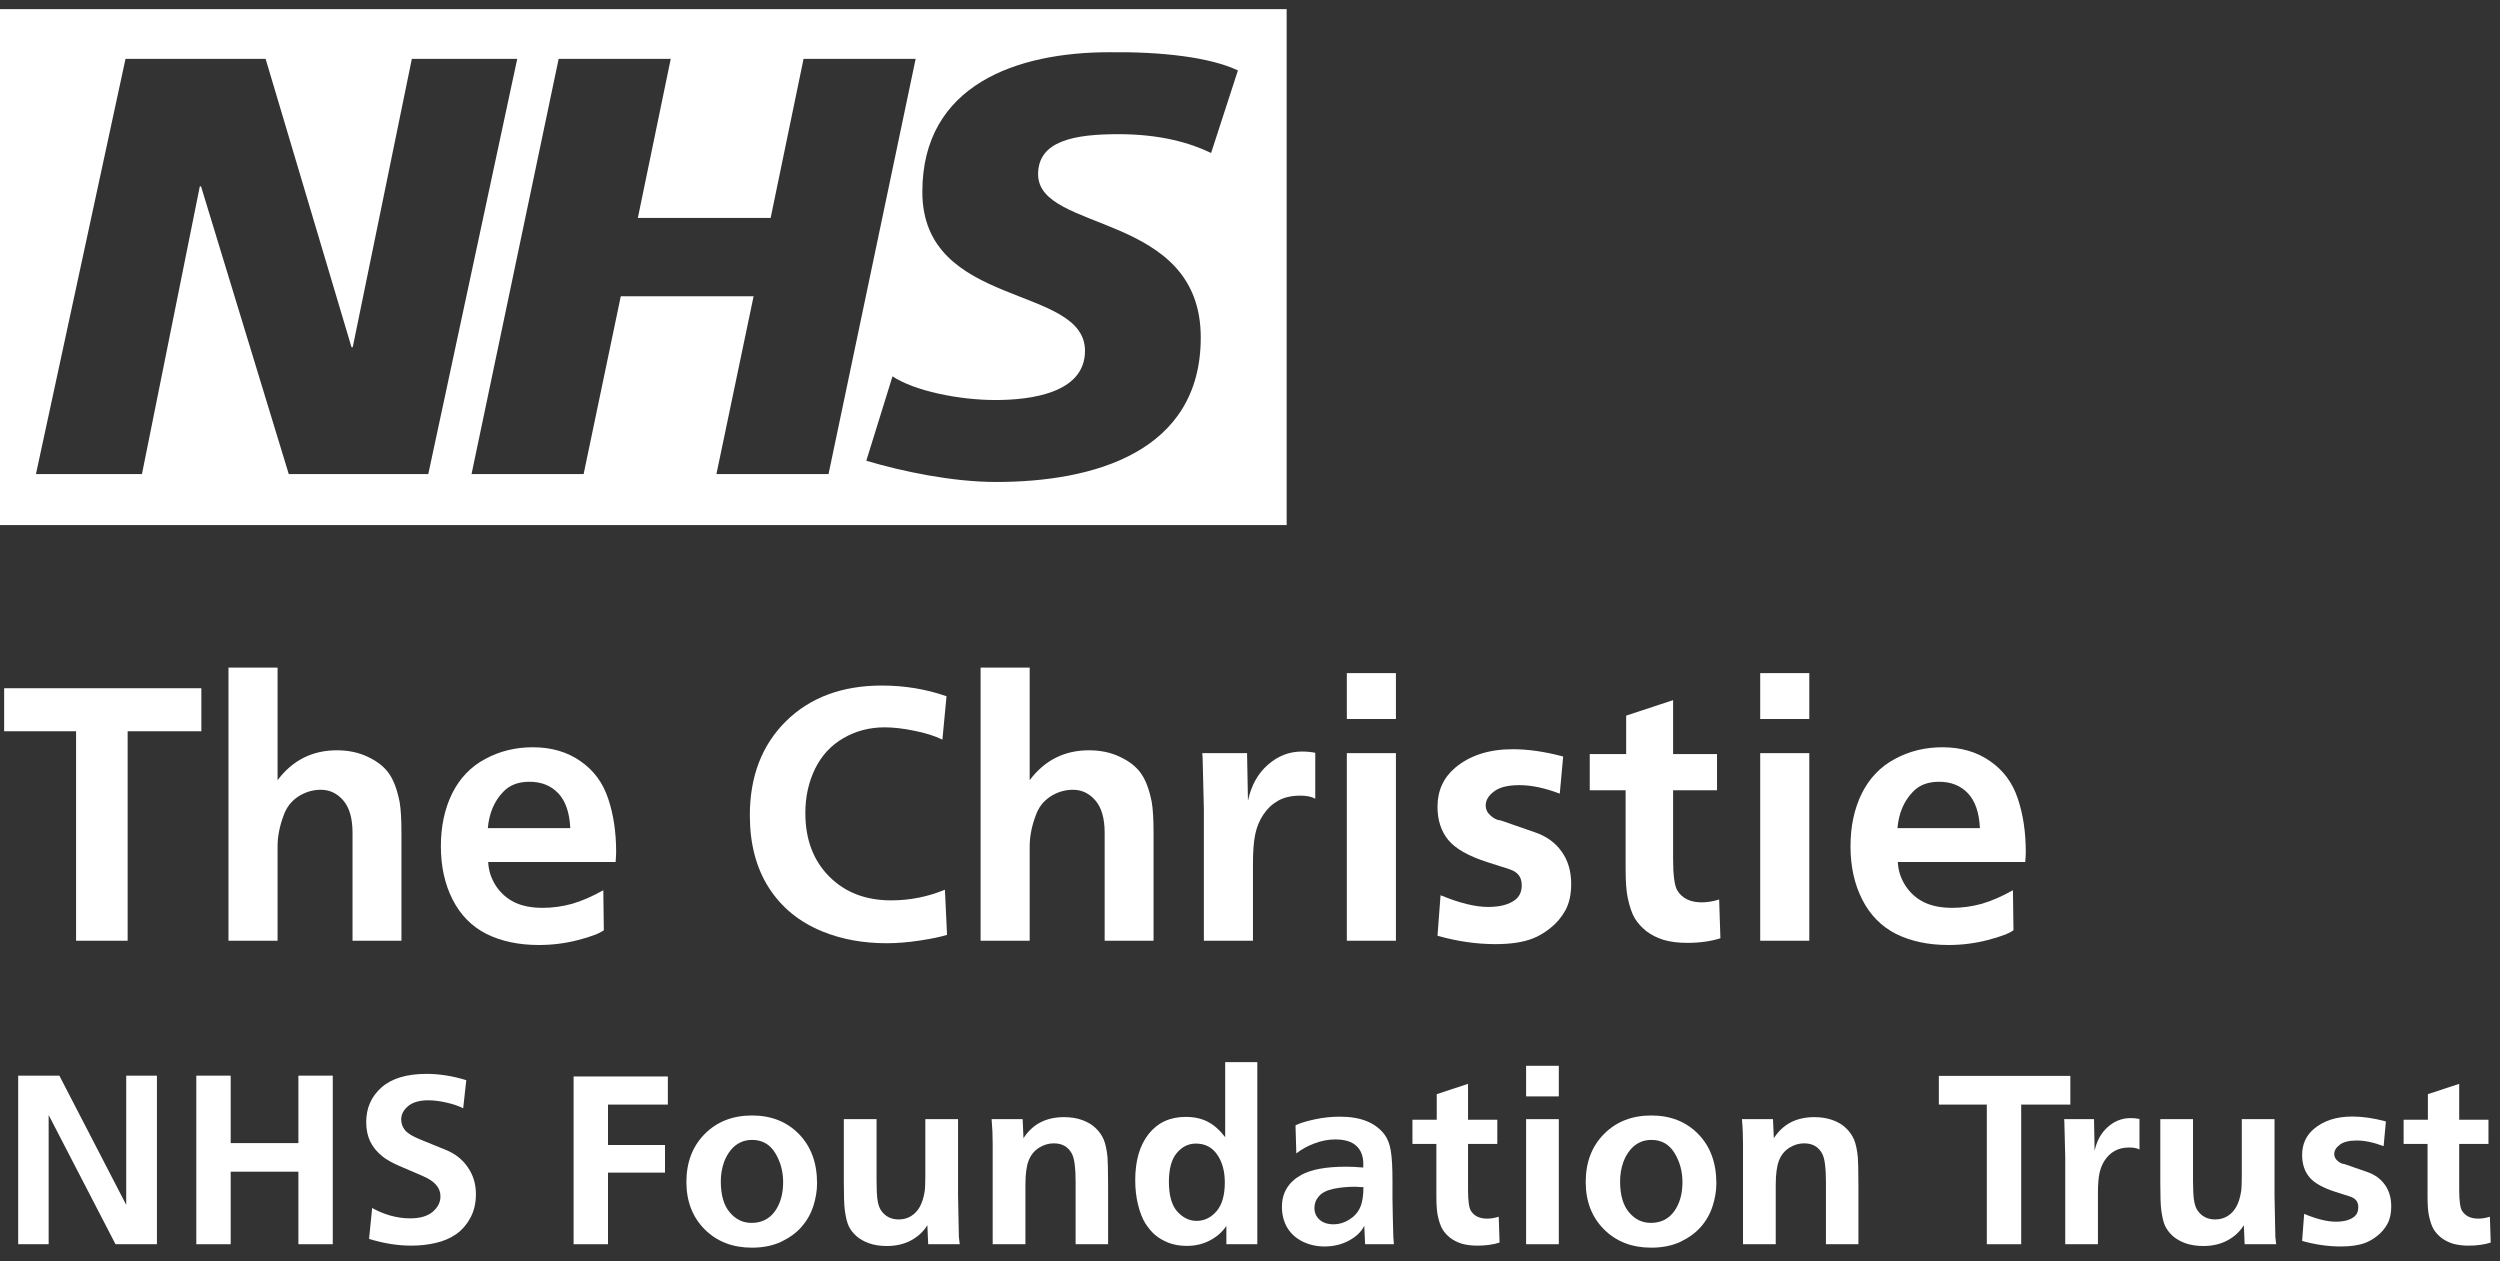
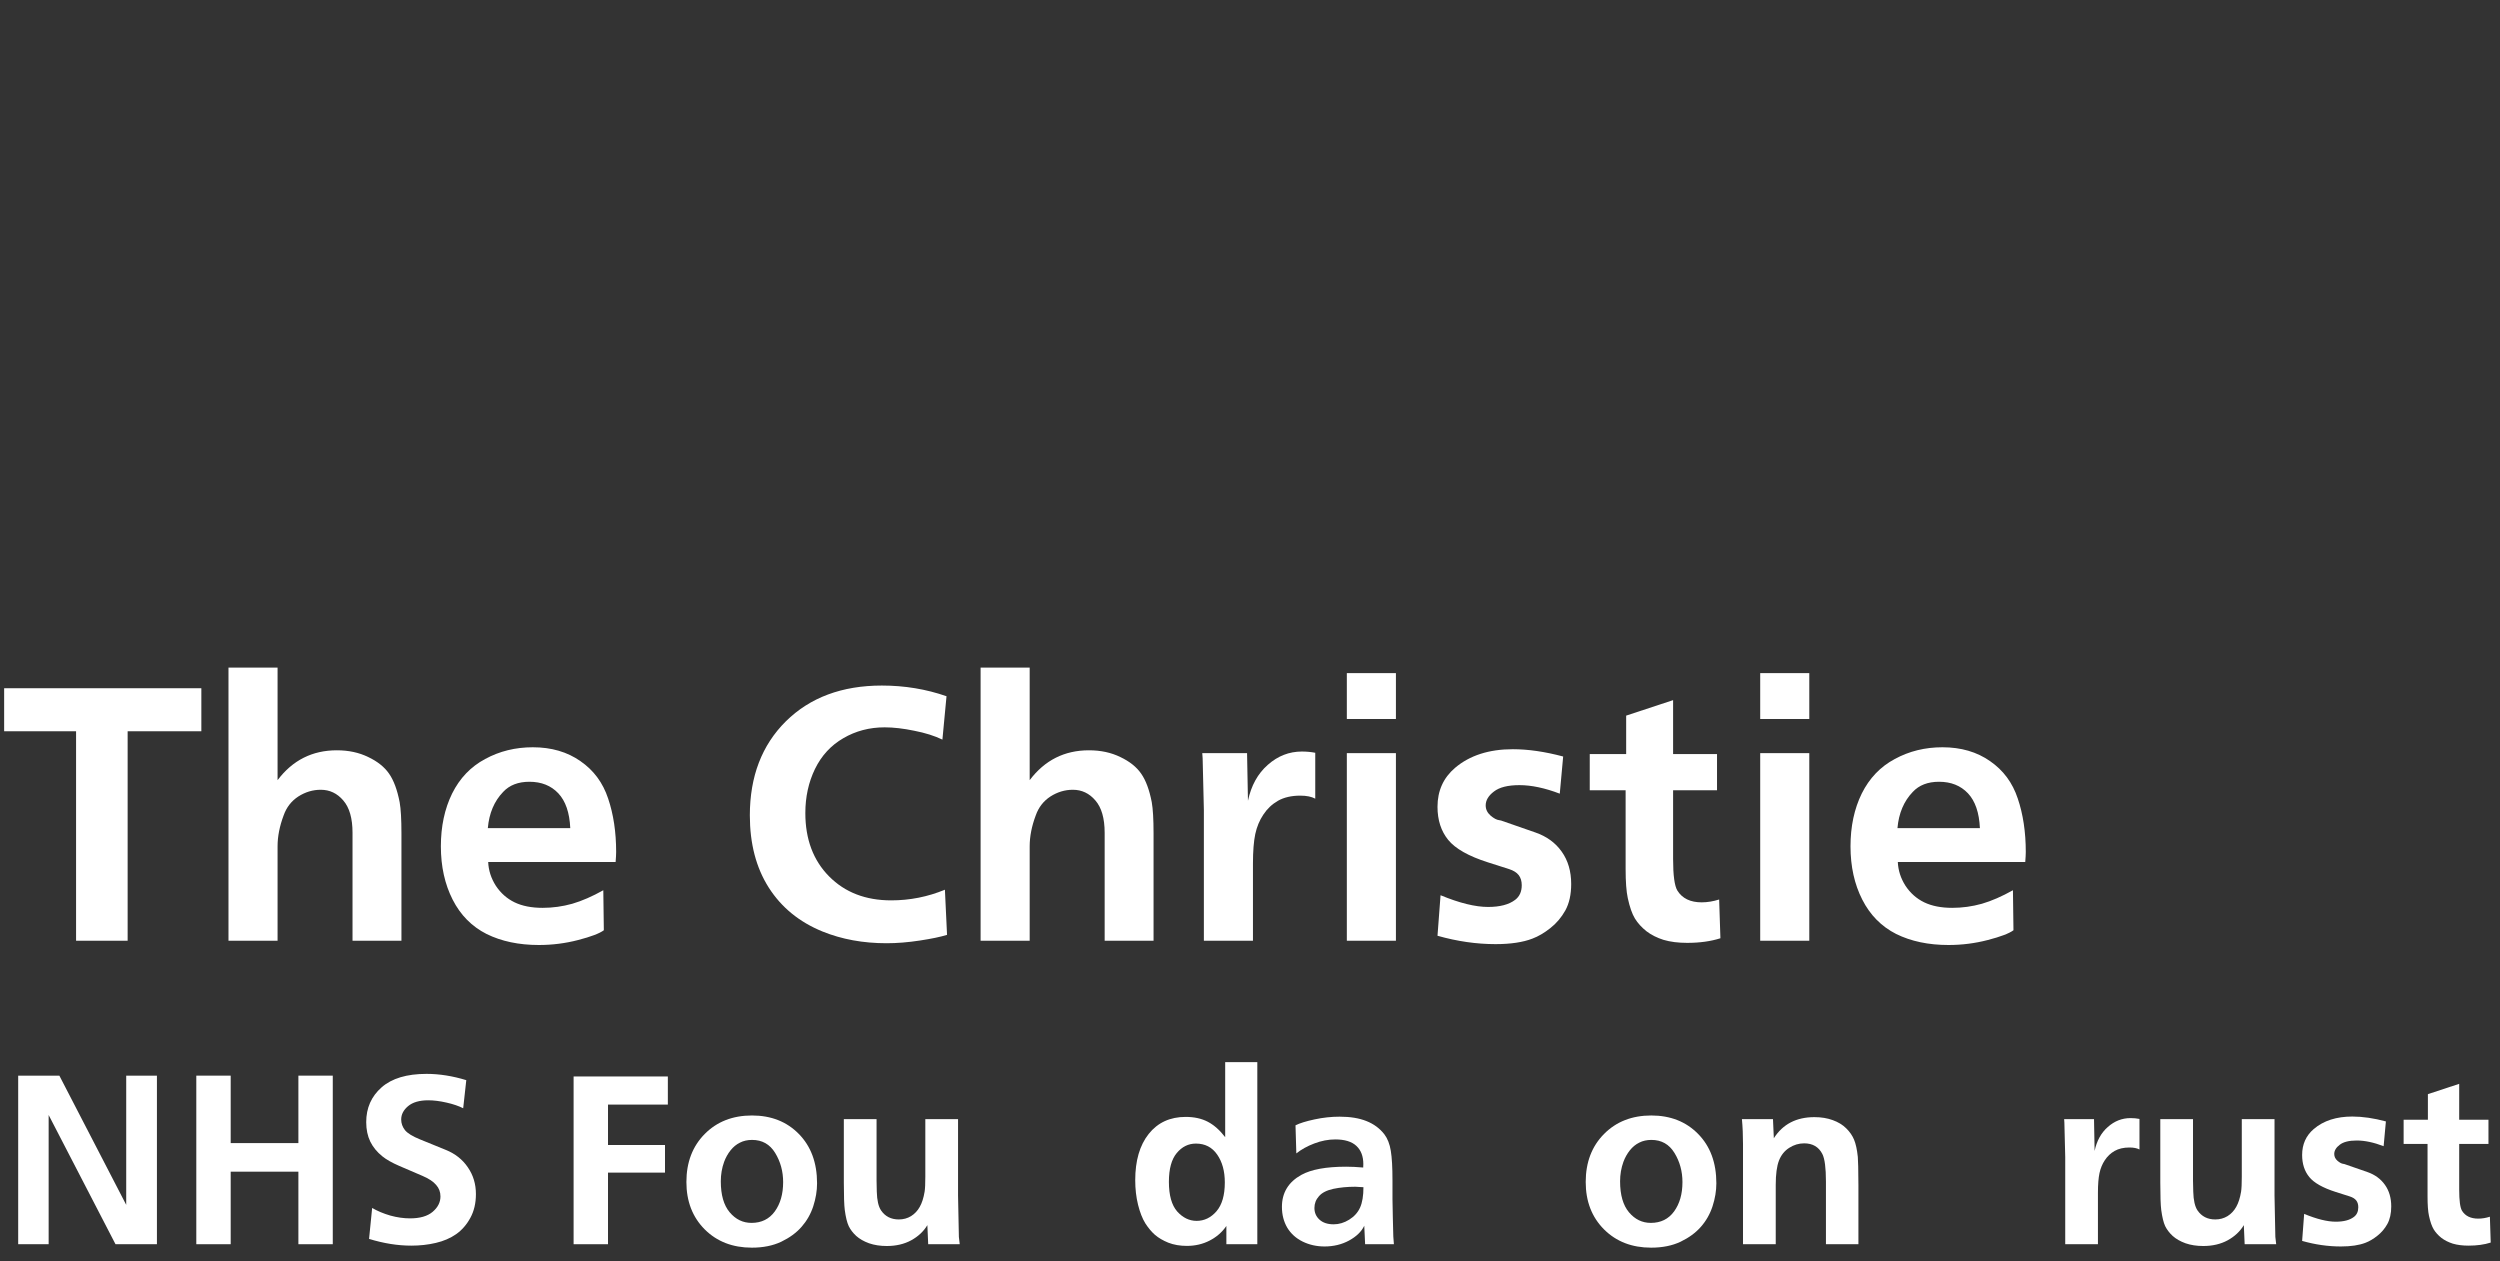
<svg xmlns="http://www.w3.org/2000/svg" width="109" height="55" viewBox="0 0 109 55" fill="none">
  <rect x="0" y="0" width="109" height="55" fill="#333333" stroke="none" />
  <g clip-path="url(#clip0_7774_1359)">
-     <path d="M53.973 3.071L52.804 6.67C51.875 6.221 50.573 5.85 48.767 5.85C46.828 5.85 45.261 6.141 45.261 7.597C45.261 10.164 52.353 9.211 52.353 14.716C52.353 19.717 47.678 21.014 43.428 21.014C41.542 21.014 39.364 20.564 37.771 20.088L38.913 16.409C39.869 17.044 41.808 17.441 43.402 17.441C44.916 17.441 47.306 17.15 47.306 15.298C47.306 12.387 40.214 13.472 40.214 8.364C40.214 3.68 44.358 2.277 48.369 2.277C50.626 2.251 52.751 2.489 53.973 3.071ZM39.922 2.568L36.124 20.67H31.236L32.857 12.916H27.066L25.446 20.67H20.559L24.357 2.568H29.244L27.81 9.502H33.6L35.035 2.568H39.922ZM22.551 2.568L18.673 20.67H12.59L8.765 8.126H8.712L6.189 20.67H1.567L5.472 2.568H11.581L15.326 15.139H15.379L17.956 2.568H22.551ZM56.098 0.398H0V22.893H56.098V0.398Z" fill="white" />
    <path d="M8.779 30.007V31.883H5.565V41.016H3.317V31.883H0.181V30.007H8.779Z" fill="white" />
    <path d="M9.962 41.016V29.107H12.102V34.015C12.756 33.147 13.617 32.713 14.686 32.713C15.199 32.713 15.656 32.811 16.055 33.007C16.46 33.199 16.763 33.441 16.966 33.736C17.168 34.026 17.321 34.439 17.425 34.977C17.477 35.271 17.503 35.723 17.503 36.333V41.016H15.37V36.31C15.37 35.679 15.236 35.209 14.966 34.899C14.701 34.589 14.374 34.434 13.985 34.434C13.638 34.434 13.311 34.532 13.005 34.728C12.704 34.925 12.491 35.199 12.367 35.55C12.19 36.021 12.102 36.47 12.102 36.899V41.016H9.962Z" fill="white" />
    <path d="M26.841 37.582H21.285C21.3 37.949 21.412 38.295 21.619 38.62C21.832 38.941 22.104 39.181 22.436 39.342C22.768 39.502 23.175 39.582 23.658 39.582C24.094 39.582 24.524 39.523 24.95 39.404C25.375 39.28 25.826 39.083 26.304 38.814L26.327 40.559C26.14 40.698 25.767 40.84 25.206 40.985C24.651 41.13 24.081 41.202 23.495 41.202C22.623 41.202 21.863 41.042 21.215 40.722C20.571 40.396 20.078 39.897 19.736 39.225C19.394 38.553 19.222 37.778 19.222 36.899C19.222 36.031 19.386 35.263 19.713 34.597C20.045 33.93 20.524 33.428 21.152 33.093C21.78 32.751 22.473 32.581 23.23 32.581C24.039 32.581 24.732 32.782 25.308 33.186C25.884 33.584 26.286 34.126 26.514 34.814C26.747 35.501 26.864 36.279 26.864 37.147C26.864 37.246 26.856 37.39 26.841 37.582ZM21.269 36.108H24.864C24.833 35.431 24.659 34.925 24.343 34.589C24.026 34.253 23.606 34.085 23.082 34.085C22.595 34.085 22.213 34.232 21.938 34.527C21.549 34.93 21.326 35.457 21.269 36.108Z" fill="white" />
    <path d="M41.268 30.356L41.089 32.247C40.747 32.082 40.337 31.953 39.859 31.86C39.387 31.762 38.957 31.712 38.568 31.712C37.909 31.712 37.31 31.87 36.77 32.185C36.231 32.496 35.818 32.943 35.533 33.527C35.253 34.106 35.113 34.746 35.113 35.45C35.113 36.592 35.458 37.512 36.148 38.21C36.838 38.907 37.74 39.256 38.856 39.256C39.67 39.256 40.451 39.101 41.198 38.791L41.291 40.76C41.006 40.848 40.609 40.931 40.101 41.008C39.592 41.086 39.11 41.125 38.653 41.125C37.631 41.125 36.7 40.954 35.86 40.613C34.848 40.2 34.067 39.561 33.517 38.698C32.968 37.835 32.693 36.786 32.693 35.55C32.693 33.855 33.217 32.488 34.264 31.449C35.318 30.41 36.713 29.89 38.451 29.89C39.442 29.89 40.381 30.046 41.268 30.356Z" fill="white" />
    <path d="M42.754 41.016V29.107H44.894V34.015C45.548 33.147 46.409 32.713 47.478 32.713C47.991 32.713 48.448 32.811 48.847 33.007C49.252 33.199 49.556 33.441 49.758 33.736C49.96 34.026 50.113 34.439 50.217 34.977C50.269 35.271 50.295 35.723 50.295 36.333V41.016H48.163V36.31C48.163 35.679 48.028 35.209 47.758 34.899C47.493 34.589 47.166 34.434 46.777 34.434C46.43 34.434 46.103 34.532 45.797 34.728C45.496 34.925 45.283 35.199 45.159 35.55C44.982 36.021 44.894 36.47 44.894 36.899V41.016H42.754Z" fill="white" />
    <path d="M52.419 32.837H54.372L54.411 34.914C54.551 34.253 54.839 33.731 55.275 33.348C55.711 32.961 56.206 32.767 56.761 32.767C56.964 32.767 57.158 32.785 57.345 32.821V34.822C57.184 34.734 56.966 34.69 56.691 34.69C56.307 34.69 55.983 34.765 55.719 34.914C55.459 35.064 55.246 35.266 55.081 35.519C54.914 35.767 54.798 36.049 54.73 36.364C54.663 36.68 54.629 37.109 54.629 37.651V41.016H52.489V35.318L52.435 33.062L52.419 32.837Z" fill="white" />
    <path d="M60.862 31.348H58.722V29.348H60.862V31.348ZM58.722 41.016V32.837H60.862V41.016H58.722Z" fill="white" />
    <path d="M68.154 32.984L68.006 34.604C67.358 34.356 66.771 34.232 66.247 34.232C65.744 34.232 65.373 34.325 65.135 34.511C64.896 34.692 64.776 34.894 64.776 35.116C64.776 35.287 64.847 35.434 64.987 35.558C65.132 35.682 65.259 35.749 65.368 35.76C65.394 35.765 65.42 35.77 65.446 35.775L66.94 36.295C67.433 36.465 67.817 36.744 68.091 37.132C68.367 37.52 68.504 37.99 68.504 38.543C68.504 39.003 68.418 39.388 68.247 39.698C68.076 40.003 67.858 40.259 67.594 40.466C67.334 40.672 67.075 40.825 66.815 40.923C66.4 41.084 65.863 41.164 65.204 41.164C64.374 41.164 63.532 41.042 62.675 40.799L62.808 39.032C63.633 39.373 64.323 39.543 64.878 39.543C65.397 39.543 65.791 39.44 66.061 39.233C66.252 39.088 66.348 38.876 66.348 38.597C66.348 38.416 66.304 38.269 66.216 38.155C66.128 38.042 65.988 37.954 65.796 37.892L64.87 37.597C64.029 37.328 63.454 37.003 63.142 36.62C62.831 36.238 62.675 35.757 62.675 35.178C62.675 34.48 62.93 33.914 63.438 33.48C64.076 32.938 64.917 32.666 65.959 32.666C66.629 32.666 67.36 32.772 68.154 32.984Z" fill="white" />
    <path d="M70.877 34.457H69.313V32.876H70.901V31.201L72.947 30.526V32.876H74.862V34.457H72.947V37.45C72.947 38.168 73.01 38.628 73.134 38.83C73.347 39.171 73.7 39.342 74.192 39.342C74.441 39.342 74.696 39.3 74.955 39.218L75.01 40.908C74.589 41.042 74.107 41.109 73.562 41.109C73.168 41.109 72.823 41.065 72.527 40.977C72.237 40.885 71.988 40.758 71.78 40.598C71.573 40.432 71.406 40.249 71.282 40.047C71.157 39.84 71.054 39.543 70.971 39.156C70.909 38.871 70.877 38.45 70.877 37.892V34.457Z" fill="white" />
    <path d="M78.885 31.348H76.745V29.348H78.885V31.348ZM76.745 41.016V32.837H78.885V41.016H76.745Z" fill="white" />
    <path d="M88.301 37.582H82.745C82.76 37.949 82.872 38.295 83.079 38.62C83.292 38.941 83.564 39.181 83.896 39.342C84.228 39.502 84.635 39.582 85.118 39.582C85.554 39.582 85.984 39.523 86.41 39.404C86.835 39.28 87.286 39.083 87.764 38.814L87.787 40.559C87.6 40.698 87.227 40.84 86.666 40.985C86.111 41.13 85.541 41.202 84.954 41.202C84.083 41.202 83.323 41.042 82.674 40.722C82.031 40.396 81.538 39.897 81.196 39.225C80.853 38.553 80.682 37.778 80.682 36.899C80.682 36.031 80.846 35.263 81.173 34.597C81.505 33.93 81.984 33.428 82.612 33.093C83.24 32.751 83.933 32.581 84.69 32.581C85.499 32.581 86.192 32.782 86.768 33.186C87.344 33.584 87.746 34.126 87.974 34.814C88.207 35.501 88.324 36.279 88.324 37.147C88.324 37.246 88.316 37.39 88.301 37.582ZM82.729 36.108H86.324C86.293 35.431 86.119 34.925 85.803 34.589C85.486 34.253 85.066 34.085 84.542 34.085C84.054 34.085 83.673 34.232 83.398 34.527C83.009 34.93 82.786 35.457 82.729 36.108Z" fill="white" />
    <path d="M0.793 54.248V46.898H2.588L5.503 52.532V46.898H6.842V54.248H5.036L2.121 48.614V54.248H0.793Z" fill="white" />
    <path d="M8.559 54.248V46.898H10.058V49.839H13.01V46.898H14.509V54.248H13.01V51.085H10.058V54.248H8.559Z" fill="white" />
    <path d="M20.33 47.095L20.195 48.32C19.998 48.22 19.754 48.137 19.464 48.072C19.177 48.006 18.912 47.973 18.67 47.973C18.289 47.973 17.997 48.058 17.793 48.227C17.593 48.395 17.492 48.59 17.492 48.811C17.492 48.98 17.548 49.135 17.658 49.276C17.772 49.414 17.992 49.548 18.317 49.679L19.433 50.134C19.844 50.299 20.166 50.553 20.397 50.894C20.633 51.235 20.75 51.624 20.75 52.062C20.75 52.458 20.669 52.804 20.506 53.101C20.347 53.394 20.142 53.63 19.889 53.809C19.637 53.985 19.341 54.112 19.002 54.191C18.663 54.271 18.307 54.31 17.933 54.31C17.342 54.31 16.728 54.212 16.091 54.016L16.226 52.667C16.455 52.801 16.718 52.911 17.015 52.998C17.312 53.08 17.599 53.121 17.876 53.121C18.308 53.121 18.637 53.027 18.862 52.837C19.09 52.644 19.204 52.42 19.204 52.165C19.204 51.972 19.142 51.805 19.017 51.664C18.896 51.519 18.699 51.388 18.426 51.271L17.404 50.832C17.086 50.694 16.84 50.554 16.667 50.413C16.439 50.23 16.264 50.017 16.143 49.772C16.026 49.528 15.967 49.245 15.967 48.925C15.967 48.308 16.19 47.803 16.636 47.41C17.082 47.017 17.736 46.821 18.597 46.821C19.154 46.821 19.732 46.912 20.33 47.095Z" fill="white" />
    <path d="M25.009 54.248V46.934H29.118V48.16H26.509V49.922H28.994V51.126H26.509V54.248H25.009Z" fill="white" />
    <path d="M35.624 51.592C35.624 51.919 35.568 52.253 35.458 52.594C35.347 52.932 35.177 53.23 34.949 53.489C34.724 53.747 34.429 53.964 34.062 54.14C33.699 54.312 33.272 54.398 32.781 54.398C31.944 54.398 31.259 54.133 30.726 53.602C30.194 53.068 29.927 52.379 29.927 51.535C29.927 50.677 30.194 49.979 30.726 49.441C31.259 48.904 31.945 48.635 32.786 48.635C33.623 48.635 34.304 48.904 34.83 49.441C35.359 49.979 35.624 50.696 35.624 51.592ZM31.427 51.504C31.427 52.1 31.556 52.551 31.816 52.858C32.075 53.165 32.392 53.318 32.765 53.318C33.201 53.318 33.54 53.151 33.782 52.817C34.024 52.482 34.145 52.057 34.145 51.54C34.145 51.071 34.029 50.647 33.797 50.268C33.566 49.889 33.23 49.7 32.791 49.7C32.594 49.7 32.417 49.739 32.262 49.819C32.106 49.895 31.97 50.007 31.852 50.155C31.735 50.303 31.641 50.47 31.572 50.656C31.475 50.925 31.427 51.207 31.427 51.504Z" fill="white" />
    <path d="M36.791 48.795H38.218V51.478L38.228 51.959C38.238 52.334 38.3 52.606 38.415 52.775C38.594 53.037 38.852 53.168 39.188 53.168C39.385 53.168 39.563 53.12 39.722 53.023C39.881 52.923 40.007 52.789 40.101 52.62C40.197 52.451 40.268 52.231 40.313 51.959C40.334 51.831 40.344 51.614 40.344 51.307V48.795H41.771V52.129L41.807 53.928L41.844 54.248H40.469L40.433 53.416C40.27 53.688 40.035 53.909 39.727 54.078C39.423 54.243 39.068 54.326 38.664 54.326C38.377 54.326 38.119 54.286 37.891 54.207C37.662 54.124 37.476 54.017 37.33 53.886C37.189 53.756 37.08 53.613 37.004 53.458C36.931 53.302 36.874 53.068 36.832 52.755C36.805 52.544 36.791 52.145 36.791 51.555V48.795Z" fill="white" />
-     <path d="M44.588 48.795L44.624 49.627C45.015 49.014 45.605 48.707 46.394 48.707C46.691 48.707 46.957 48.751 47.192 48.837C47.431 48.923 47.627 49.042 47.779 49.193C47.931 49.341 48.045 49.505 48.121 49.684C48.197 49.864 48.252 50.117 48.287 50.444C48.301 50.599 48.309 51.009 48.313 51.674V54.248H46.897V51.514C46.897 50.921 46.845 50.522 46.741 50.315C46.582 50.005 46.317 49.85 45.947 49.85C45.716 49.85 45.498 49.915 45.294 50.046C45.09 50.177 44.941 50.363 44.847 50.604C44.754 50.846 44.708 51.199 44.708 51.664V54.248H43.281V49.87C43.281 49.495 43.265 49.136 43.234 48.795H44.588Z" fill="white" />
    <path d="M53.418 49.581V46.309H54.819V54.248H53.47V53.452C53.286 53.721 53.044 53.933 52.743 54.088C52.443 54.243 52.111 54.321 51.747 54.321C51.446 54.321 51.177 54.274 50.938 54.181C50.703 54.085 50.509 53.971 50.357 53.84C50.208 53.709 50.068 53.542 49.937 53.339C49.809 53.132 49.703 52.863 49.62 52.532C49.537 52.198 49.496 51.84 49.496 51.457C49.496 50.606 49.691 49.934 50.082 49.441C50.476 48.945 51.014 48.697 51.695 48.697C52.069 48.697 52.391 48.768 52.66 48.909C52.93 49.05 53.183 49.274 53.418 49.581ZM52.142 49.86C51.813 49.86 51.535 49.998 51.306 50.273C51.078 50.546 50.964 50.964 50.964 51.529C50.964 52.115 51.085 52.546 51.327 52.822C51.573 53.094 51.855 53.23 52.173 53.23C52.508 53.23 52.797 53.09 53.039 52.811C53.281 52.529 53.402 52.11 53.402 51.555C53.402 51.063 53.291 50.658 53.07 50.341C52.849 50.02 52.539 49.86 52.142 49.86Z" fill="white" />
    <path d="M59.519 54.248L59.482 53.442C59.361 53.697 59.14 53.912 58.818 54.088C58.5 54.26 58.144 54.346 57.75 54.346C57.407 54.346 57.091 54.276 56.8 54.135C56.51 53.993 56.285 53.792 56.126 53.53C55.97 53.264 55.892 52.961 55.892 52.62C55.892 52.003 56.174 51.538 56.738 51.225C57.17 50.987 57.822 50.868 58.694 50.868C58.912 50.868 59.159 50.88 59.436 50.904C59.439 50.839 59.441 50.789 59.441 50.754C59.441 50.413 59.34 50.15 59.14 49.963C58.939 49.774 58.632 49.679 58.217 49.679C57.916 49.679 57.611 49.738 57.303 49.855C56.996 49.972 56.734 50.117 56.52 50.289L56.484 49.064C56.667 48.971 56.944 48.885 57.314 48.806C57.684 48.726 58.049 48.687 58.408 48.687C58.868 48.687 59.258 48.751 59.576 48.878C59.897 49.005 60.158 49.198 60.359 49.457C60.497 49.639 60.591 49.879 60.639 50.175C60.688 50.468 60.712 50.899 60.712 51.468V52.274L60.727 53.07L60.748 53.907L60.774 54.248H59.519ZM59.446 51.762C59.27 51.748 59.15 51.742 59.088 51.742C58.742 51.742 58.424 51.773 58.133 51.834C57.846 51.897 57.637 52.003 57.506 52.155C57.374 52.303 57.309 52.474 57.309 52.667C57.309 52.873 57.383 53.044 57.532 53.178C57.68 53.313 57.886 53.38 58.149 53.38C58.381 53.38 58.606 53.313 58.824 53.178C59.045 53.041 59.204 52.863 59.301 52.646C59.398 52.429 59.446 52.134 59.446 51.762Z" fill="white" />
-     <path d="M62.626 49.876H61.583V48.821H62.642V47.705L64.006 47.255V48.821H65.282V49.876H64.006V51.871C64.006 52.35 64.048 52.656 64.131 52.791C64.272 53.018 64.508 53.132 64.836 53.132C65.002 53.132 65.172 53.104 65.345 53.049L65.381 54.176C65.101 54.266 64.779 54.31 64.416 54.31C64.153 54.31 63.923 54.281 63.726 54.222C63.532 54.16 63.366 54.076 63.228 53.969C63.09 53.859 62.979 53.737 62.896 53.602C62.813 53.464 62.744 53.266 62.688 53.008C62.647 52.818 62.626 52.537 62.626 52.165V49.876Z" fill="white" />
-     <path d="M67.964 47.803H66.538V46.469H67.964V47.803ZM66.538 54.248V48.795H67.964V54.248H66.538Z" fill="white" />
    <path d="M74.833 51.592C74.833 51.919 74.778 52.253 74.667 52.594C74.556 52.932 74.387 53.23 74.159 53.489C73.934 53.747 73.638 53.964 73.272 54.14C72.908 54.312 72.481 54.398 71.99 54.398C71.153 54.398 70.468 54.133 69.936 53.602C69.403 53.068 69.137 52.379 69.137 51.535C69.137 50.677 69.403 49.979 69.936 49.441C70.468 48.904 71.155 48.635 71.995 48.635C72.832 48.635 73.514 48.904 74.039 49.441C74.569 49.979 74.833 50.696 74.833 51.592ZM70.636 51.504C70.636 52.1 70.766 52.551 71.025 52.858C71.285 53.165 71.601 53.318 71.975 53.318C72.41 53.318 72.749 53.151 72.991 52.817C73.234 52.482 73.355 52.057 73.355 51.54C73.355 51.071 73.239 50.647 73.007 50.268C72.775 49.889 72.44 49.7 72.001 49.7C71.803 49.7 71.627 49.739 71.471 49.819C71.316 49.895 71.179 50.007 71.061 50.155C70.944 50.303 70.85 50.47 70.781 50.656C70.684 50.925 70.636 51.207 70.636 51.504Z" fill="white" />
    <path d="M77.302 48.795L77.339 49.627C77.73 49.014 78.319 48.707 79.108 48.707C79.405 48.707 79.671 48.751 79.907 48.837C80.145 48.923 80.341 49.042 80.493 49.193C80.645 49.341 80.759 49.505 80.835 49.684C80.911 49.864 80.967 50.117 81.001 50.444C81.015 50.599 81.024 51.009 81.027 51.674V54.248H79.611V51.514C79.611 50.921 79.559 50.522 79.455 50.315C79.296 50.005 79.032 49.85 78.662 49.85C78.43 49.85 78.212 49.915 78.008 50.046C77.804 50.177 77.655 50.363 77.562 50.604C77.469 50.846 77.422 51.199 77.422 51.664V54.248H75.995V49.87C75.995 49.495 75.98 49.136 75.948 48.795H77.302Z" fill="white" />
-     <path d="M90.267 46.909V48.16H88.124V54.248H86.625V48.16H84.534V46.909H90.267Z" fill="white" />
    <path d="M89.997 48.795H91.299L91.325 50.181C91.418 49.739 91.61 49.391 91.901 49.136C92.192 48.878 92.522 48.749 92.892 48.749C93.027 48.749 93.156 48.761 93.281 48.785V50.118C93.174 50.06 93.028 50.031 92.845 50.031C92.589 50.031 92.373 50.081 92.197 50.181C92.024 50.28 91.882 50.415 91.771 50.584C91.661 50.749 91.583 50.937 91.538 51.147C91.493 51.357 91.47 51.643 91.47 52.005V54.248H90.044V50.449L90.007 48.945L89.997 48.795Z" fill="white" />
    <path d="M94.189 48.795H95.615V51.478L95.626 51.959C95.636 52.334 95.698 52.606 95.812 52.775C95.992 53.037 96.25 53.168 96.585 53.168C96.783 53.168 96.961 53.12 97.12 53.023C97.279 52.923 97.405 52.789 97.499 52.62C97.595 52.451 97.666 52.231 97.711 51.959C97.732 51.831 97.742 51.614 97.742 51.307V48.795H99.169V52.129L99.205 53.928L99.242 54.248H97.867L97.831 53.416C97.668 53.688 97.433 53.909 97.125 54.078C96.821 54.243 96.466 54.326 96.062 54.326C95.775 54.326 95.517 54.286 95.289 54.207C95.06 54.124 94.874 54.017 94.728 53.886C94.587 53.756 94.478 53.613 94.401 53.458C94.329 53.302 94.272 53.068 94.23 52.755C94.203 52.544 94.189 52.145 94.189 51.555V48.795Z" fill="white" />
    <path d="M104.025 48.894L103.926 49.974C103.494 49.808 103.103 49.726 102.754 49.726C102.418 49.726 102.171 49.788 102.012 49.912C101.853 50.032 101.773 50.167 101.773 50.315C101.773 50.429 101.82 50.527 101.913 50.609C102.01 50.692 102.095 50.737 102.168 50.744C102.185 50.747 102.202 50.751 102.219 50.754L103.216 51.1C103.544 51.214 103.8 51.4 103.983 51.659C104.167 51.917 104.258 52.231 104.258 52.599C104.258 52.906 104.201 53.163 104.087 53.37C103.973 53.573 103.828 53.743 103.651 53.881C103.478 54.019 103.305 54.121 103.133 54.186C102.856 54.293 102.498 54.346 102.059 54.346C101.505 54.346 100.943 54.266 100.373 54.104L100.461 52.925C101.011 53.153 101.471 53.266 101.841 53.266C102.187 53.266 102.449 53.197 102.629 53.059C102.757 52.963 102.821 52.822 102.821 52.636C102.821 52.515 102.792 52.417 102.733 52.341C102.674 52.265 102.581 52.207 102.453 52.165L101.836 51.969C101.275 51.79 100.891 51.573 100.684 51.318C100.476 51.063 100.373 50.742 100.373 50.356C100.373 49.891 100.542 49.514 100.881 49.224C101.306 48.862 101.867 48.681 102.562 48.681C103.008 48.681 103.496 48.752 104.025 48.894Z" fill="white" />
    <path d="M105.841 49.876H104.798V48.821H105.856V47.705L107.221 47.255V48.821H108.497V49.876H107.221V51.871C107.221 52.35 107.262 52.656 107.345 52.791C107.487 53.018 107.722 53.132 108.051 53.132C108.217 53.132 108.386 53.104 108.559 53.049L108.595 54.176C108.315 54.266 107.994 54.31 107.63 54.31C107.368 54.31 107.138 54.281 106.94 54.222C106.747 54.16 106.581 54.076 106.442 53.969C106.304 53.859 106.193 53.737 106.11 53.602C106.027 53.464 105.958 53.266 105.903 53.008C105.861 52.818 105.841 52.537 105.841 52.165V49.876Z" fill="white" />
  </g>
  <defs>
    <clipPath id="clip0_7774_1359">
      <rect width="109" height="54" fill="white" transform="translate(0 0.398)" />
    </clipPath>
  </defs>
</svg>